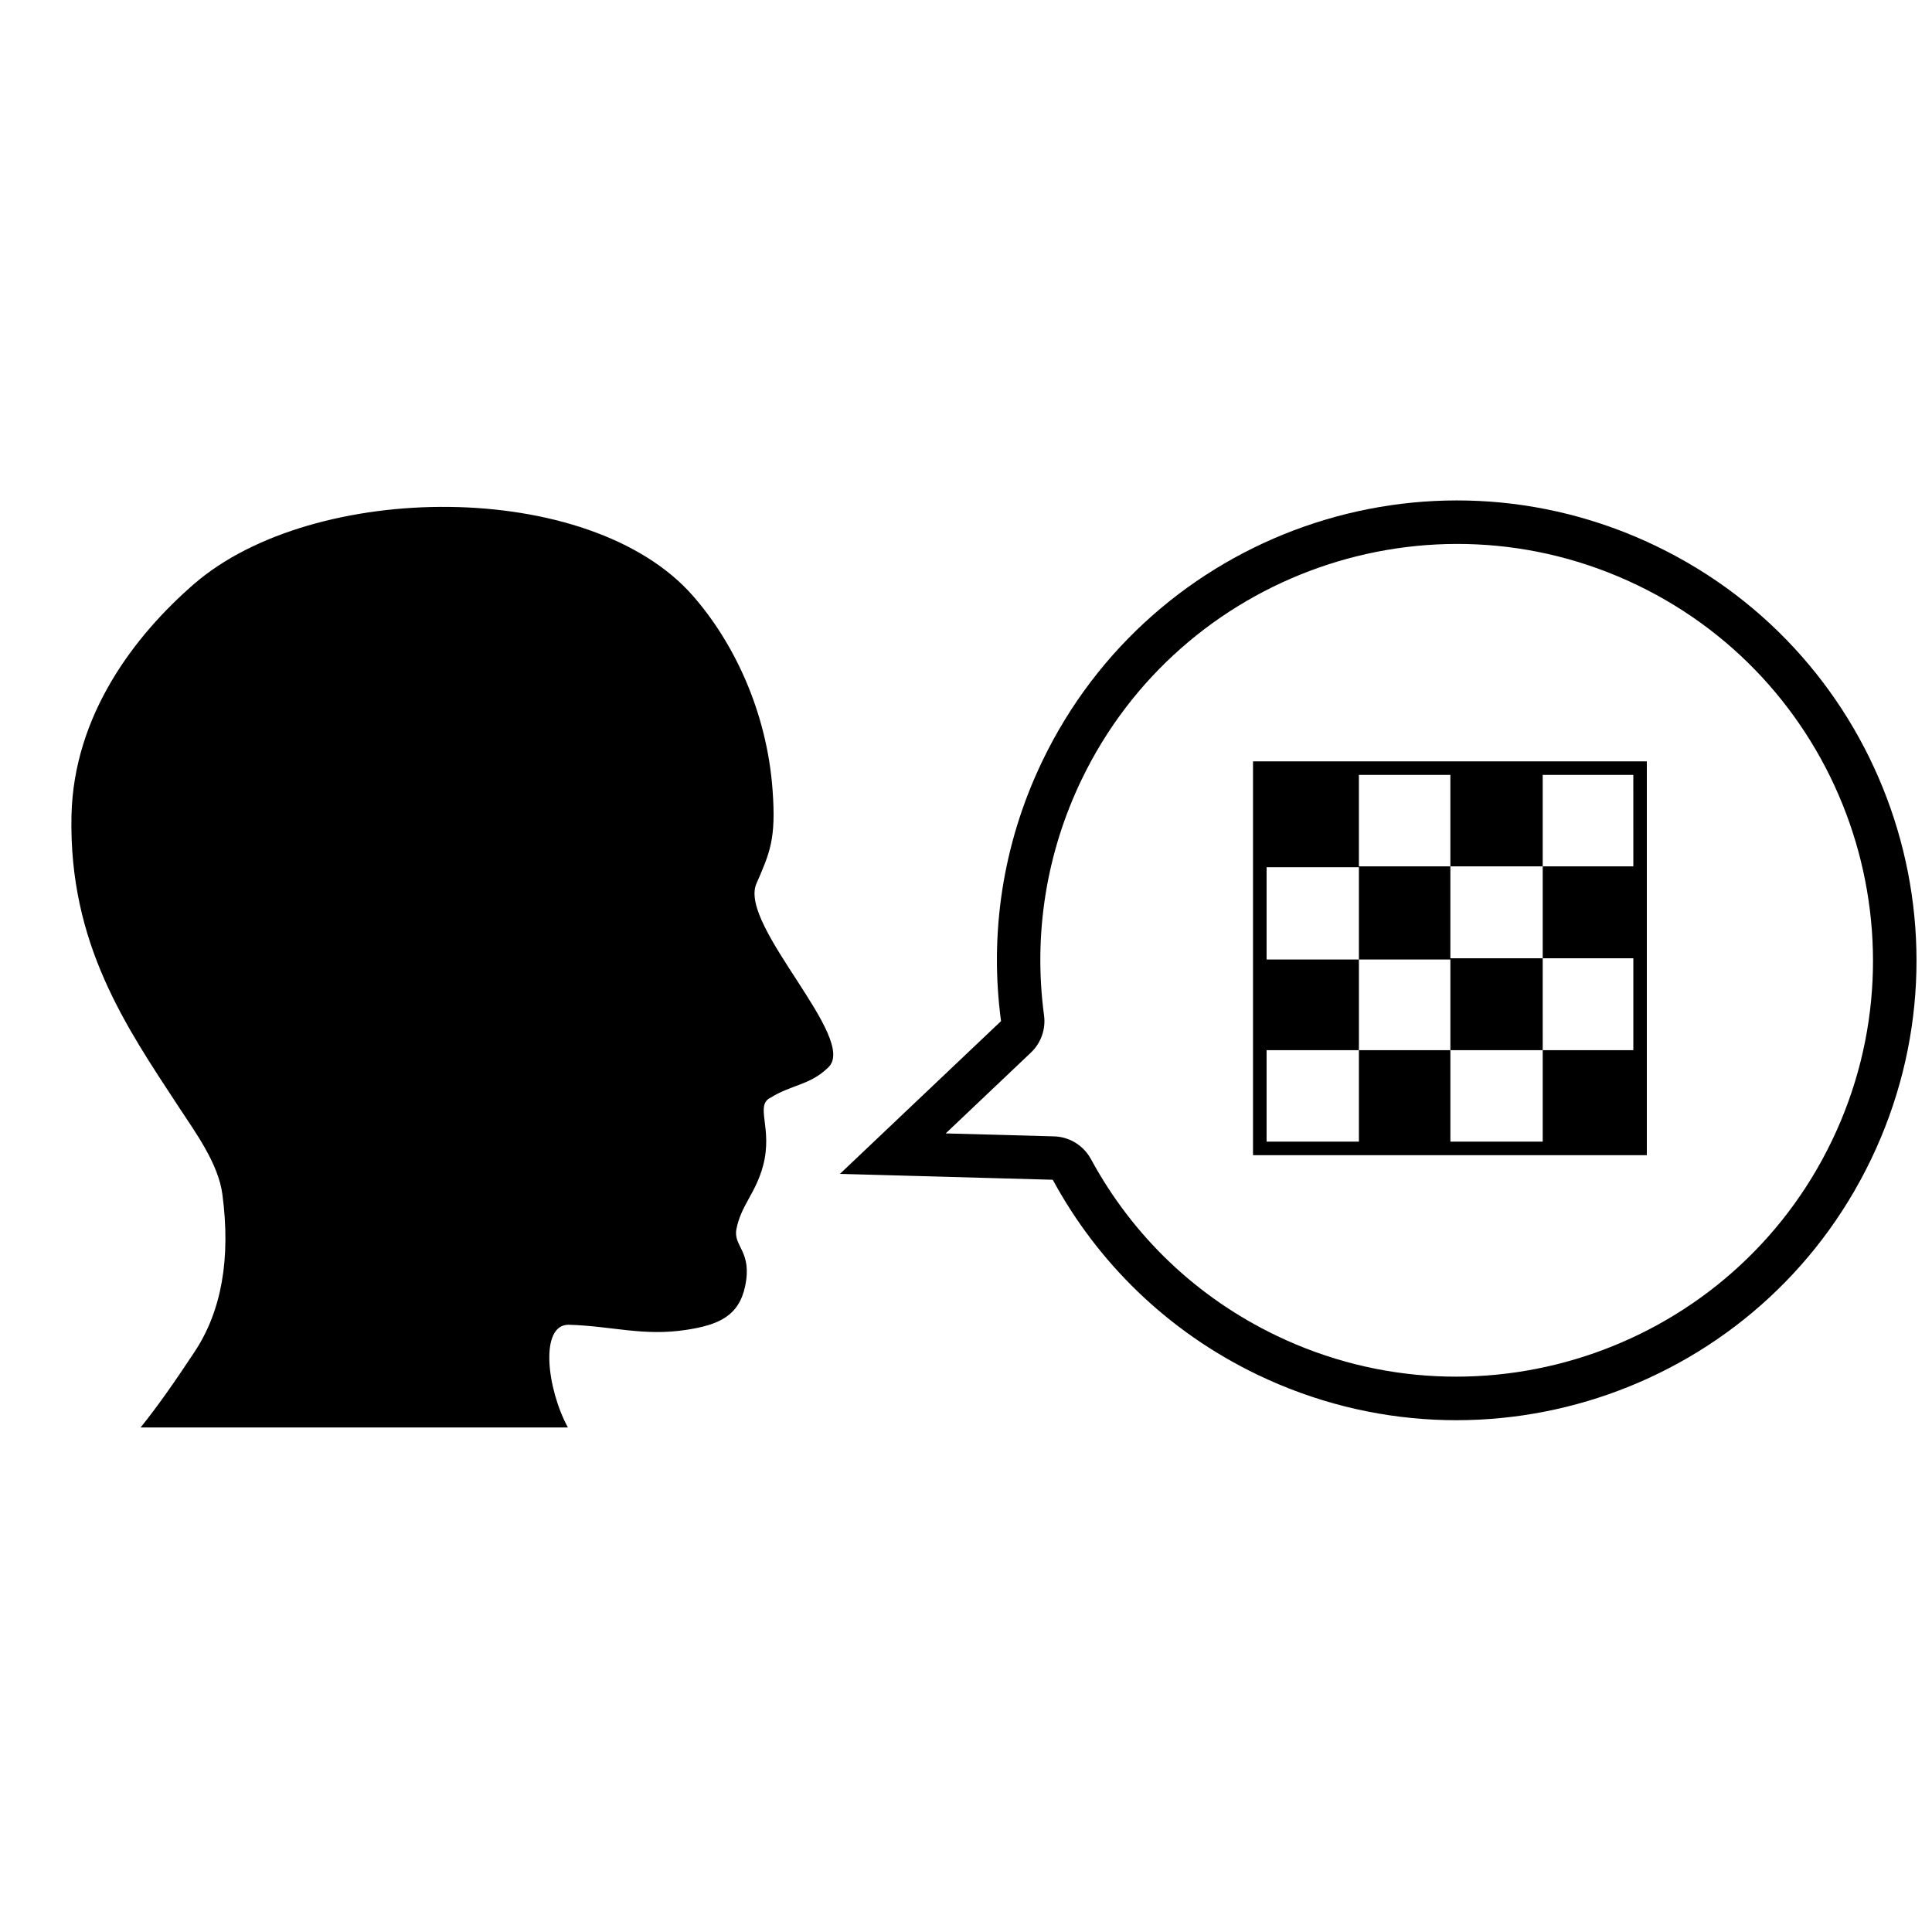
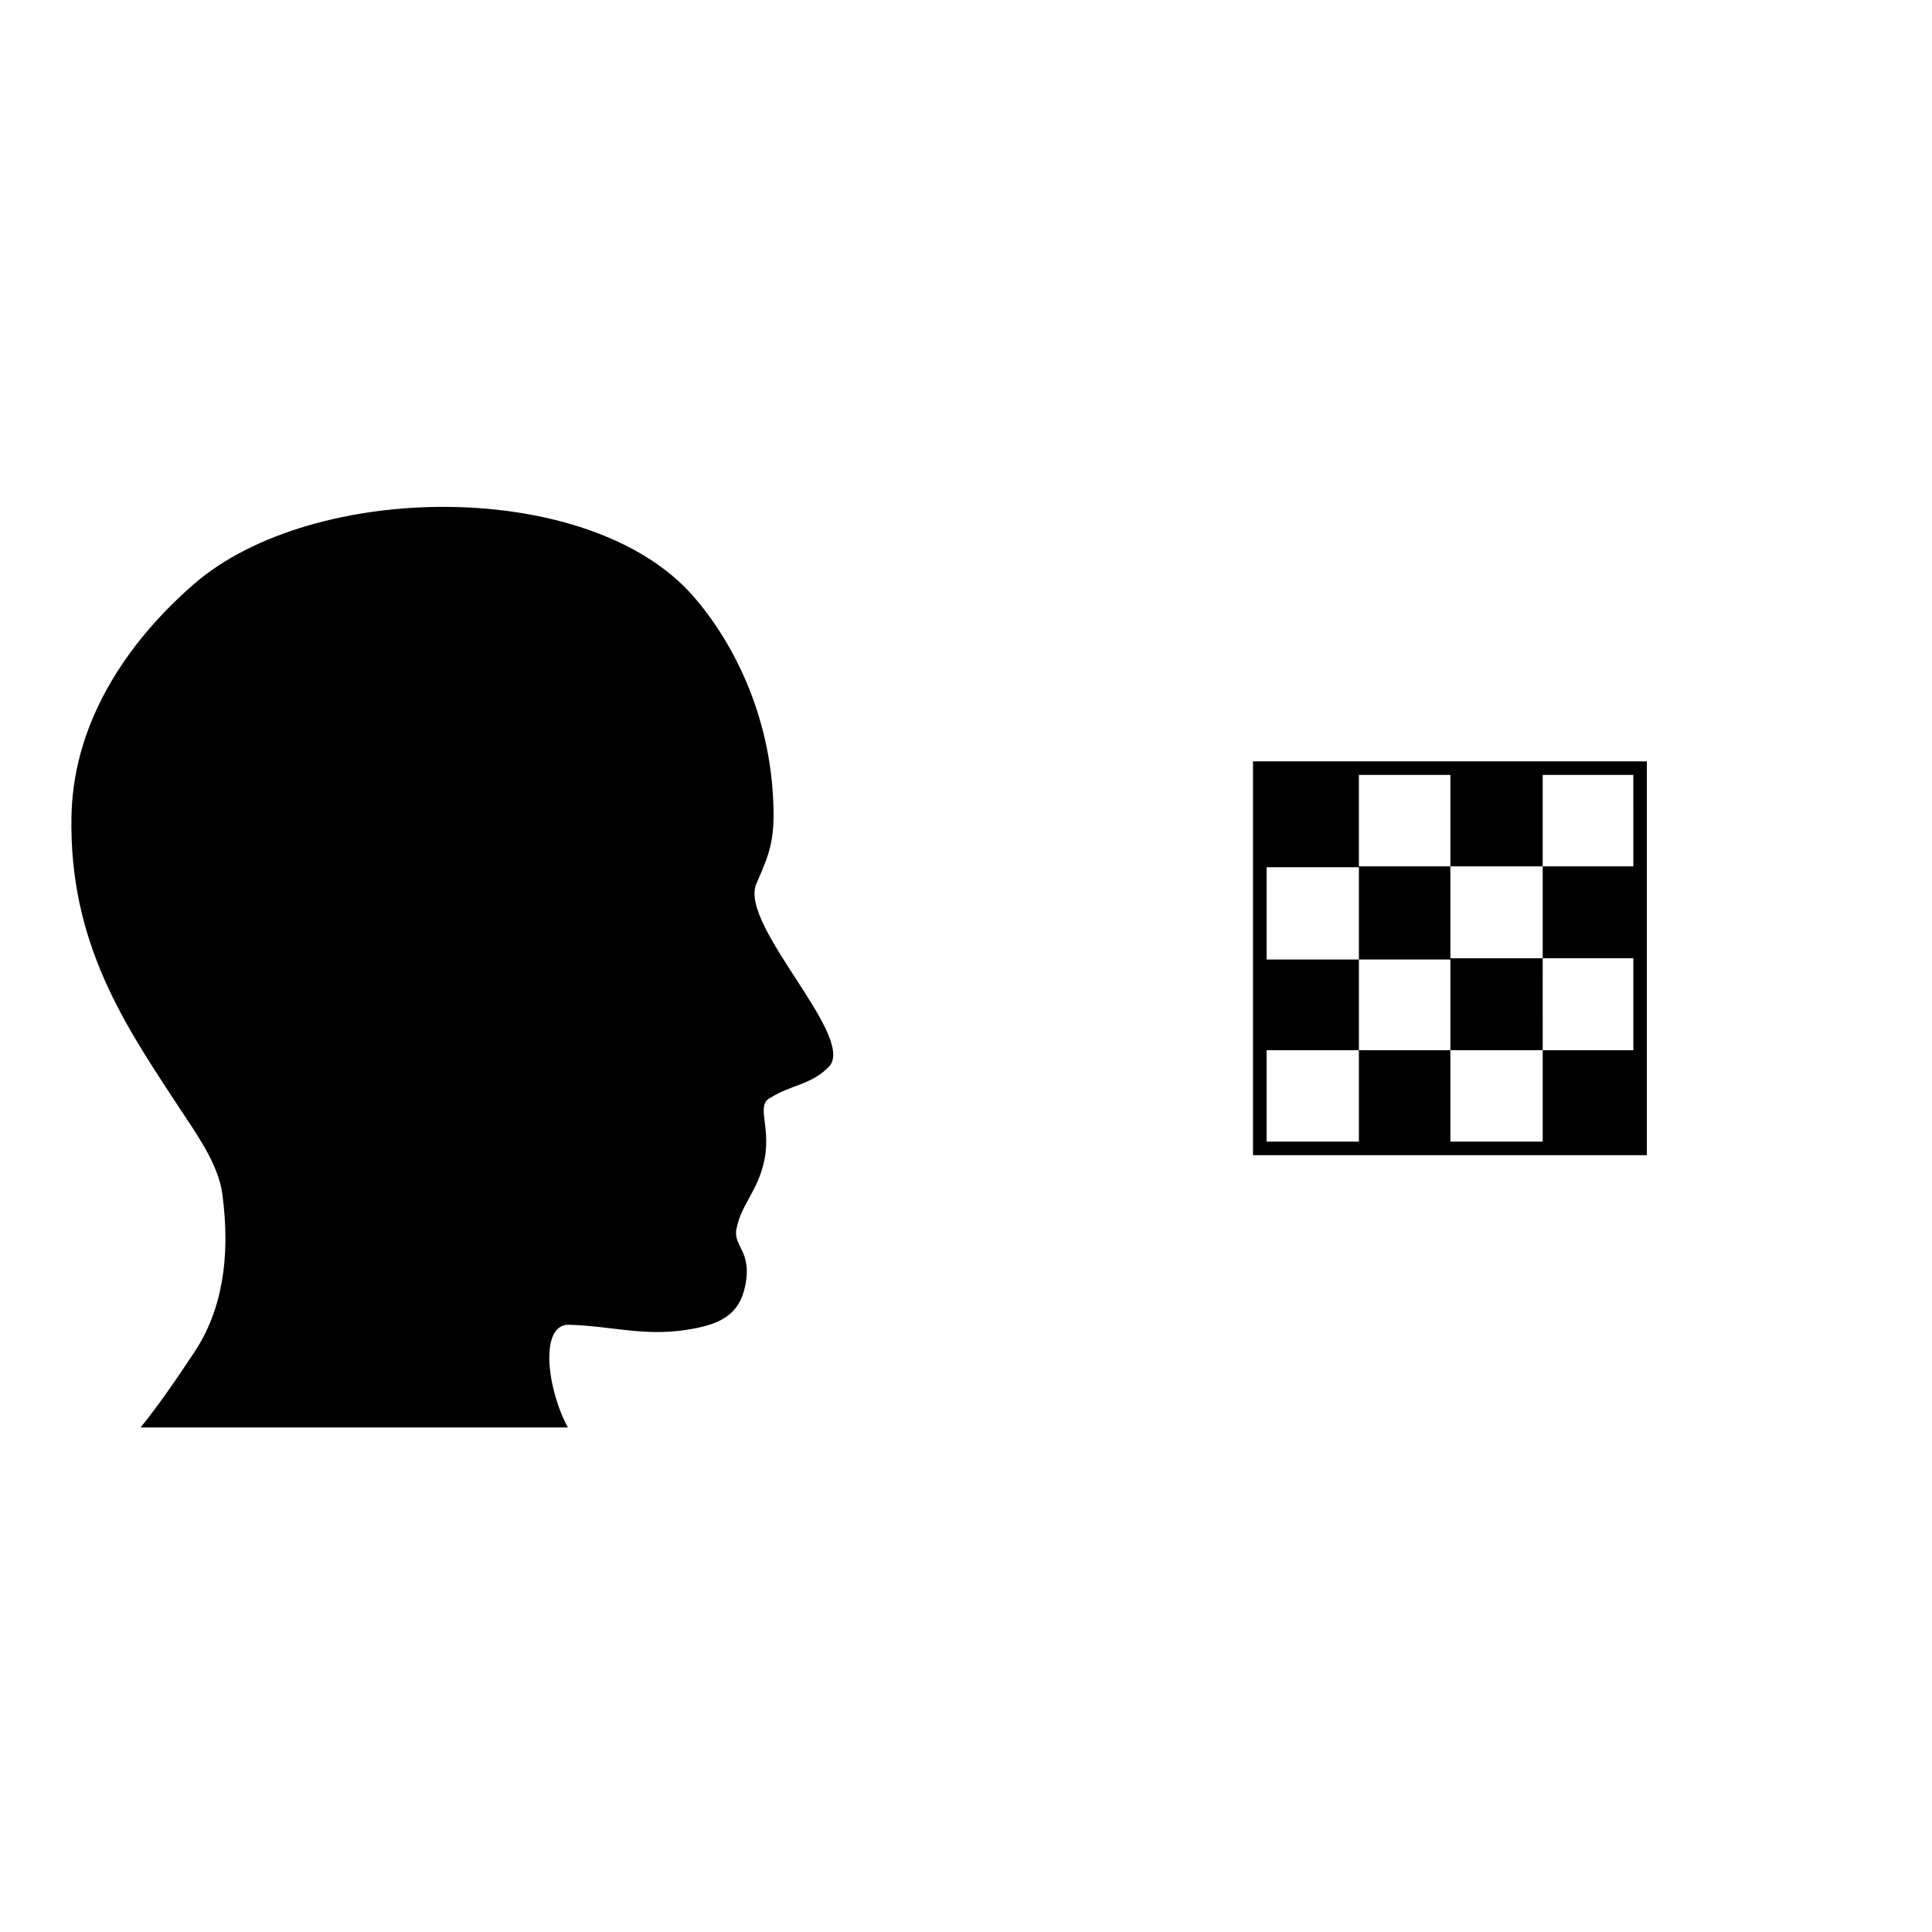
<svg xmlns="http://www.w3.org/2000/svg" width="800px" height="800px" version="1.1" viewBox="144 144 512 512">
  <defs>
    <clipPath id="a">
      <path d="m366 276h285.9v245h-285.9z" />
    </clipPath>
  </defs>
  <g clip-path="url(#a)">
-     <path d="m577.86 299.04c54.832 26.363 77.977 92.441 51.613 147.27-26.367 54.84-92.426 77.992-147.25 51.629-21.023-10.109-38.008-26.285-49.121-46.781-1.176-2.16-2.984-3.848-5.125-4.875-1.434-0.699-3.023-1.09-4.664-1.133l-28.691-0.785 22.578-21.418c2.676-2.539 3.977-6.211 3.481-9.867-2.863-21.355 0.562-42.941 9.922-62.406 26.363-54.836 92.426-78.008 147.26-51.629m4.981-10.359c-60.641-29.168-133.45-3.637-162.61 57-10.699 22.258-14.008 46.152-10.949 68.918l-42.699 40.492 56.41 1.551c11.781 21.75 30.25 40.121 54.234 51.66 60.641 29.16 133.44 3.641 162.6-57.012 29.168-60.641 3.644-133.45-56.992-162.61z" />
-   </g>
+     </g>
  <path d="m294.7 495.07c-7.754-0.027-5.789 16.93-0.207 27.223h-113.23c4.777-5.926 9.312-12.504 14.312-20.062 7.144-10.781 9.613-24.695 7.359-41.73-1.082-8.164-7.129-16.383-11.59-23.188-13.934-21.25-29.109-43.16-28.402-77.094 0.555-26.844 16.918-47.957 32.457-61.438 31.629-27.449 104.84-28.102 132.21 3.094 10.844 12.359 19.641 30.695 21.141 51.594 0.918 12.855-0.637 16.328-4.375 24.902-4.371 11.195 27.172 40.961 19.125 48.508-4.863 4.75-9.73 4.527-15.309 8.031-4.227 2.043 0.703 8.078-1.977 18.055-1.973 7.34-5.867 10.477-7.059 16.805-0.867 4.586 4.266 5.82 2.316 15.074-1.66 7.898-7.004 10.277-15.652 11.59-11.445 1.738-19.633-1.031-31.121-1.363z" />
  <path d="m476.06 345.77v104.37h104.37v-104.37zm100.79 27.828h-24.016v24.352h24.016v24.355h-24.016v24.242h-24.469v-24.242h-24.242v24.242h-24.465v-24.242h24.465v-24.02h-24.465v-24.465h24.465v24.465h24.242v24.02h24.469l-0.004-24.352h-24.469v-24.352h-24.242v-24.242h24.242v24.242h24.469v-24.242h24.016z" />
</svg>